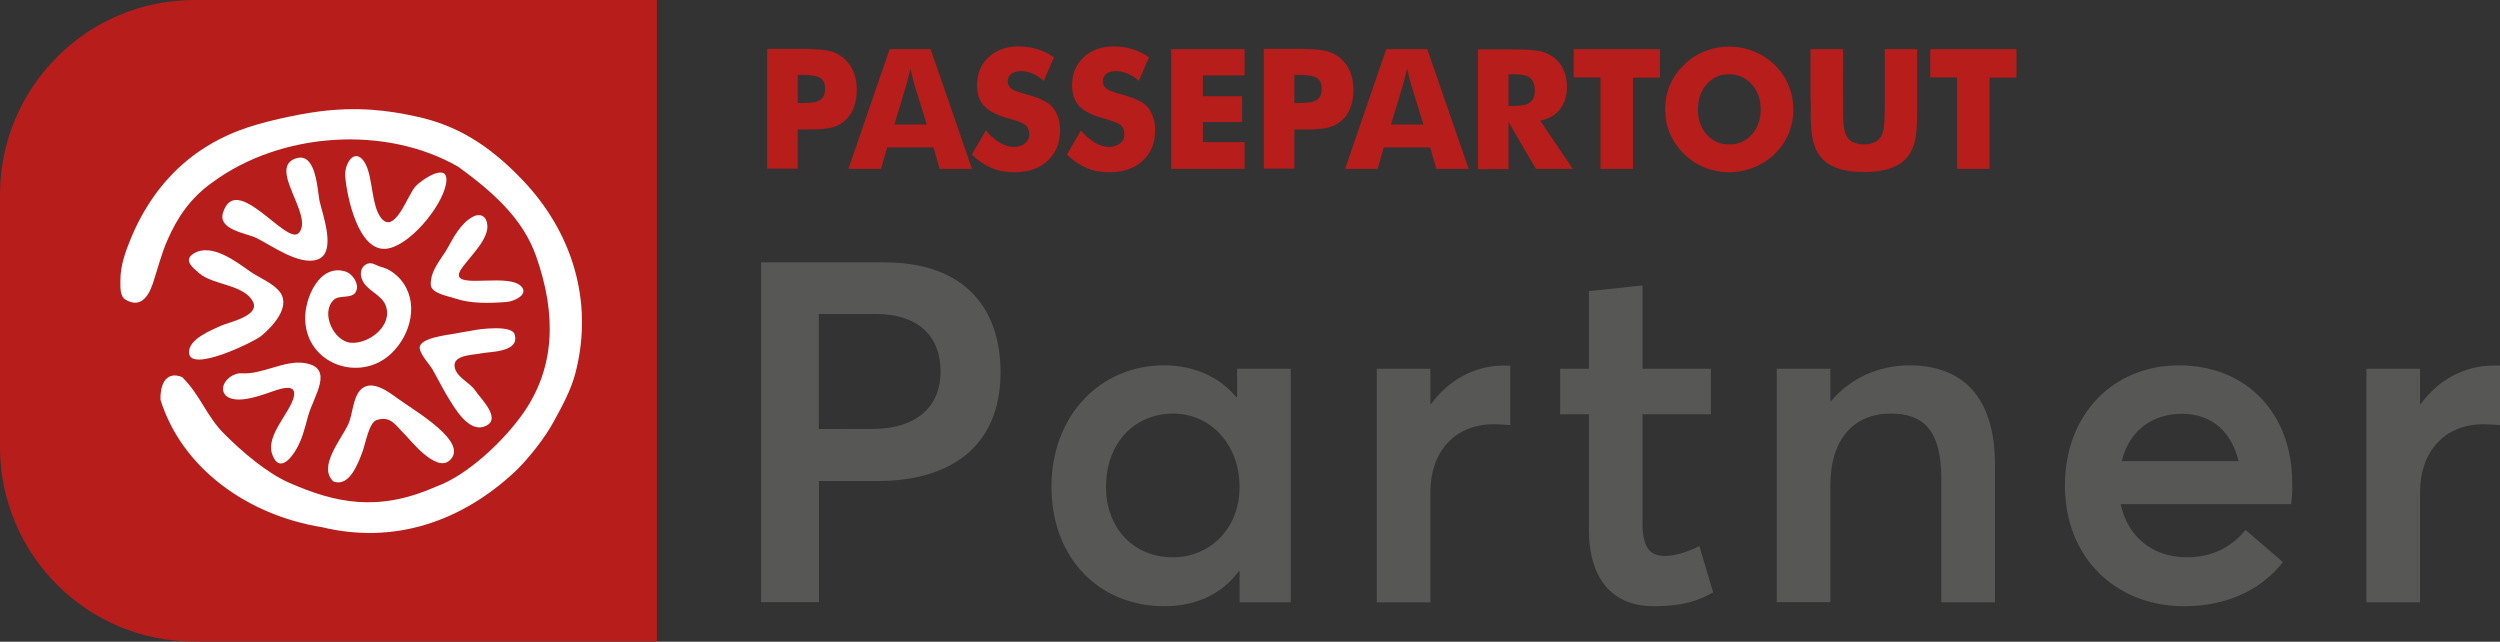
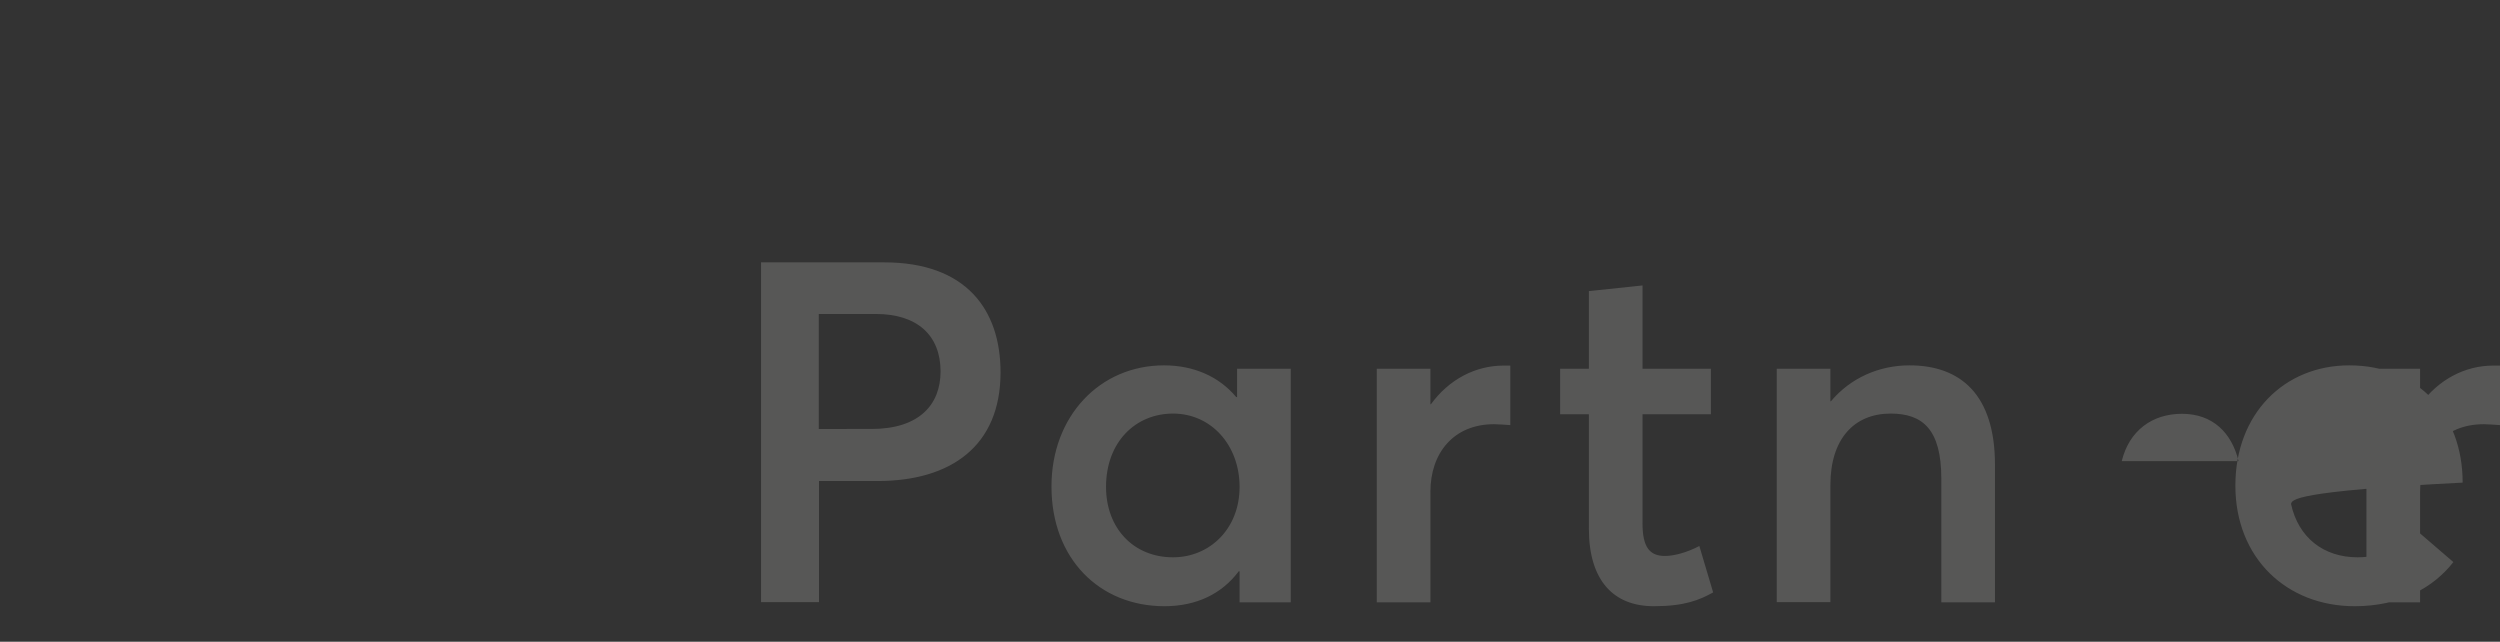
<svg xmlns="http://www.w3.org/2000/svg" version="1.1" id="Livello_2" x="0px" y="0px" viewBox="0 0 1104.4 283.5" style="enable-background:new 0 0 1104.4 283.5;" xml:space="preserve">
  <rect x="0" y="0" width="1104.4" height="283.5" fill="#333333" stroke="none" />
  <style type="text/css"> .st0{fill:#B61D1B;} .st1{fill:#575756;} .st2{fill:#FFFFFF;} </style>
  <g>
-     <path class="st0" d="M25.2,258.3C9.6,242.7,0,221.2,0,197.5v-55.7V86c0-23.7,9.6-45.2,25.2-60.8C40.7,9.6,62.2,0,86,0h102.1h102.1 v141.7v141.7H188.1H86C62.2,283.5,40.7,273.8,25.2,258.3z M352.4,57.2h2.6h2.5c4.5,0,7.7-0.3,9.7-0.8c2-0.5,3.8-1.3,5.3-2.5 c2-1.5,3.5-3.5,4.5-5.9c1-2.4,1.5-5.2,1.5-8.3c0-3-0.5-5.7-1.5-8.1c-1-2.4-2.5-4.4-4.5-6.1c-1.7-1.4-3.7-2.4-6.1-3 c-2.4-0.6-6.5-0.9-12.4-0.9h-15.1v52.9h13.5V57.2z M352.4,33.1h2.9c3.4,0,5.8,0.5,7.2,1.4c1.3,0.9,2,2.5,2,4.7 c0,2.3-0.7,3.9-2.1,4.9c-1.4,1-3.8,1.4-7.3,1.4h-2.7V33.1z M389.2,74.6l2.7-9.5h20.5l2.7,9.5h14.3l-18.3-52.9h-18.1l-18.2,52.9 H389.2z M400.4,37.4c0.3-1.1,0.6-2.2,0.9-3.4c0.3-1.2,0.6-2.4,0.9-3.7c0.5,1.9,0.8,3.4,1.1,4.6c0.3,1.2,0.5,2,0.7,2.6l5.4,17.5 h-14.3L400.4,37.4z M429.3,68.3c2.8,2.7,5.7,4.6,8.7,5.9c3,1.3,6.4,1.9,10.1,1.9c6.1,0,11.1-1.7,14.7-5.1c3.7-3.4,5.5-7.9,5.5-13.5 c0-2.2-0.3-4.2-1-6.1c-0.7-1.8-1.6-3.4-2.9-4.7c-1.9-1.9-5.7-3.6-11.6-5.2l-0.7-0.2c-2.7-0.7-4.6-1.5-5.5-2.3 c-1-0.8-1.4-1.9-1.4-3.2c0-1.3,0.5-2.4,1.6-3.2c1.1-0.8,2.5-1.2,4.2-1.2c1.7,0,3.4,0.4,5.1,1.1c1.7,0.7,3.4,1.8,5,3.2l4.5-10.4 c-2.3-1.6-4.8-2.8-7.4-3.6c-2.6-0.8-5.4-1.2-8.3-1.2c-5.4,0-9.8,1.6-13.2,4.8c-3.4,3.2-5.1,7.3-5.1,12.4c0,3.9,1.1,7,3.2,9.2 c2.1,2.2,5.8,4.1,11,5.5c3.8,1,6.2,2,7.3,2.9c1.1,1,1.6,2.3,1.6,4.1c0,1.6-0.6,2.9-1.9,3.9c-1.2,1-2.8,1.6-4.8,1.6 c-2.1,0-4.1-0.6-6.2-1.8c-2.1-1.2-4.2-3-6.3-5.5L429.3,68.3z M471.3,68.3c2.8,2.7,5.7,4.6,8.7,5.9c3,1.3,6.4,1.9,10.1,1.9 c6.1,0,11.1-1.7,14.7-5.1c3.7-3.4,5.5-7.9,5.5-13.5c0-2.2-0.3-4.2-1-6.1c-0.7-1.8-1.6-3.4-2.9-4.7c-1.9-1.9-5.7-3.6-11.6-5.2 l-0.7-0.2c-2.7-0.7-4.6-1.5-5.5-2.3c-1-0.8-1.4-1.9-1.4-3.2c0-1.3,0.5-2.4,1.6-3.2c1.1-0.8,2.5-1.2,4.2-1.2c1.7,0,3.4,0.4,5.1,1.1 c1.7,0.7,3.4,1.8,5,3.2l4.5-10.4c-2.3-1.6-4.8-2.8-7.4-3.6c-2.6-0.8-5.4-1.2-8.3-1.2c-5.4,0-9.8,1.6-13.2,4.8 c-3.4,3.2-5.1,7.3-5.1,12.4c0,3.9,1.1,7,3.2,9.2c2.1,2.2,5.8,4.1,11,5.5c3.8,1,6.2,2,7.3,2.9c1.1,1,1.6,2.3,1.6,4.1 c0,1.6-0.6,2.9-1.9,3.9c-1.2,1-2.8,1.6-4.8,1.6c-2.1,0-4.1-0.6-6.2-1.8c-2.1-1.2-4.2-3-6.3-5.5L471.3,68.3z M549.8,74.6V62.8h-18.4 v-8.9h17.3V42.5h-17.3v-9.2h18.4V21.7h-32.4v52.9H549.8z M571.8,57.2h2.6h2.5c4.5,0,7.7-0.3,9.7-0.8c2-0.5,3.8-1.3,5.3-2.5 c2-1.5,3.5-3.5,4.5-5.9c1-2.4,1.5-5.2,1.5-8.3c0-3-0.5-5.7-1.5-8.1c-1-2.4-2.5-4.4-4.5-6.1c-1.7-1.4-3.7-2.4-6.1-3 c-2.4-0.6-6.5-0.9-12.4-0.9h-15.1v52.9h13.5V57.2z M571.8,33.1h2.9c3.4,0,5.8,0.5,7.2,1.4c1.3,0.9,2,2.5,2,4.7 c0,2.3-0.7,3.9-2.1,4.9c-1.4,1-3.8,1.4-7.3,1.4h-2.7V33.1z M608.6,74.6l2.7-9.5h20.5l2.7,9.5h14.3l-18.3-52.9h-18.1l-18.2,52.9 H608.6z M619.8,37.4c0.3-1.1,0.6-2.2,0.9-3.4c0.3-1.2,0.6-2.4,0.9-3.7c0.5,1.9,0.8,3.4,1.1,4.6c0.3,1.2,0.5,2,0.7,2.6l5.4,17.5 h-14.3L619.8,37.4z M666.4,74.6V53.9l12.1,20.7h16.3l-14.4-21.3c3.9-0.8,6.8-2.5,8.8-5.1c2-2.6,3-5.9,3-10c0-2.7-0.5-5.2-1.5-7.4 c-1-2.2-2.5-4.1-4.4-5.5c-1.7-1.3-3.7-2.2-6-2.7c-2.3-0.5-6.4-0.8-12.3-0.8h-15.1v52.9H666.4z M666.4,32.8h2.9 c3.2,0,5.4,0.6,6.7,1.7s2,3,2,5.7c0,2.3-0.7,3.9-2.1,5c-1.4,1.1-3.7,1.6-6.8,1.6h-2.7V32.8z M721.4,74.6V34.3h11.9V21.7h-38.1v12.5 H707v40.4H721.4z M790.1,37.6c-1.4-3.3-3.4-6.3-6.1-8.9c-2.7-2.6-5.7-4.6-9.2-6c-3.5-1.4-7.1-2.1-10.9-2.1c-3.8,0-7.4,0.7-10.9,2.1 c-3.5,1.4-6.5,3.4-9.1,6c-2.7,2.6-4.8,5.6-6.2,8.9c-1.4,3.3-2.1,6.9-2.1,10.7c0,3.8,0.7,7.3,2.1,10.7c1.4,3.3,3.5,6.3,6.2,9 c2.6,2.6,5.7,4.6,9.1,6c3.5,1.4,7.1,2.1,10.9,2.1c3.7,0,7.3-0.7,10.8-2.1c3.5-1.4,6.6-3.4,9.3-6c2.7-2.6,4.7-5.6,6.1-8.9 c1.4-3.3,2.1-6.9,2.1-10.7C792.2,44.5,791.5,41,790.1,37.6z M754,59.5c-2.6-2.9-3.9-6.6-3.9-11.2c0-4.5,1.3-8.2,3.9-11.1 c2.6-3,5.9-4.4,9.9-4.4c3.9,0,7.2,1.5,9.9,4.4s4,6.7,4,11.1c0,4.5-1.3,8.2-3.9,11.1c-2.6,2.9-5.9,4.4-9.9,4.4 C759.9,63.8,756.6,62.4,754,59.5z M799.9,44.2v5.5c0,5.8,0.4,10.1,1.1,12.8c0.7,2.8,1.9,5.1,3.5,7.1c1.8,2.1,4.3,3.8,7.5,4.8 c3.1,1.1,7,1.6,11.5,1.6c4.5,0,8.3-0.5,11.5-1.6c3.2-1.1,5.6-2.7,7.4-4.8c1.7-2,2.8-4.3,3.5-7.1c0.7-2.8,1-7,1-12.8v-28h-14.3v22.1 v3.6c0,3.8-0.1,6.5-0.3,8.1c-0.2,1.7-0.5,3-1,4.1c-0.6,1.3-1.5,2.4-2.9,3.1c-1.4,0.7-3,1.1-5,1.1s-3.6-0.4-5-1.1 c-1.4-0.7-2.3-1.7-2.9-3.1c-0.5-1.1-0.8-2.5-1-4.1c-0.2-1.6-0.3-4.4-0.3-8.1V21.7h-14.4V44.2z M878.9,74.6V34.3h11.9V21.7h-38.1 v12.5h11.9v40.4H878.9z" />
-     <path class="st1" d="M336.2,115.9h54.4c36,0,51.4,20.7,51.4,48.6c0,32.6-22,48-54.4,48h-25.8v53.5h-25.6V115.9z M385,189.5 c20.9,0,30.5-10.6,30.5-25.4c0-15.9-10.2-25.4-28.6-25.4h-25.2v50.8H385z M570.2,162.9v103.2h-22.6v-13.7h-0.4 c-7.4,9.9-18.6,15.4-32.8,15.4c-28.6,0-49.9-20.9-49.9-52.9c0-31.1,21.4-53.5,49.7-53.5c13.1,0,24.3,4.9,31.9,14h0.4v-12.5H570.2z M547.6,215.1c0-18.4-12.5-32.4-29.4-32.4c-16.5,0-29.6,12.5-29.6,32.4c0,18.2,12.1,31.1,29.6,31.1 C534.3,246.2,547.6,233.7,547.6,215.1z M667.2,161.4v26.4c-2.8-0.2-5.5-0.4-7.2-0.4c-18,0-28.1,12.9-28.1,29.8v48.9h-23.7V162.9 h23.7v15.7h0.2c8-11,19.7-17.1,32.1-17.1H667.2z M701.9,233.5V183h-12.7v-20.1h12.7v-34.3l23.7-2.5v36.8h30.2V183h-30.2v48.2 c0,10.6,3.2,14.4,9.9,14.4c4,0,9.7-1.5,15.2-4.4l6.1,20.5c-6.1,3.4-12.7,6.1-26.2,6.1C712.9,267.8,701.9,256.6,701.9,233.5z M881.3,205.4v60.7h-23.7v-54.6c0-21.8-8.2-28.8-22.4-28.8c-16.1,0-26.6,11.2-26.6,31.5v51.8h-23.7V162.9h23.7v14.4h0.2 c8.7-10.4,21.4-15.9,34.7-15.9C866.1,161.4,881.3,174.3,881.3,205.4z M1012.1,222.7h-75.3c3.2,14.6,14.2,23.5,29.4,23.5 c12.1,0,20.5-5.5,25.8-12.1l16.5,14.2c-8.7,11.2-23.3,19.5-43.6,19.5c-30,0-52.7-21.2-52.7-53.3c0-31.7,21.6-53.1,50.3-53.1 c30.5,0,50.1,21.8,50.1,51.8C1012.8,217,1012.4,220.8,1012.1,222.7z M937.3,203.7h51.6c-3-12.5-11.4-20.9-25-20.9 C950.8,182.8,940.6,190.2,937.3,203.7z M1104.4,161.4v26.4c-2.8-0.2-5.5-0.4-7.2-0.4c-18,0-28.1,12.9-28.1,29.8v48.9h-23.7V162.9 h23.7v15.7h0.2c8-11,19.7-17.1,32.1-17.1H1104.4z" />
-     <path class="st2" d="M172.8,156.2c-13.7,13-37.6,4.8-38-15.3c-0.2-9,6.2-24.7,18-20.9c2.6,0.8,6.1,5.2,4.5,8.7 c-1.6,3.6-7.3,1.3-9.9,3.8c-5.9,5.7,0,18.2,7.5,18.9c8,0.7,18.8-7.5,15.5-16.4c-1.9-5.1-8.8-6.6-10.6-11.9 c-0.8-2.2-0.4-4.9,1.7-6.2c2.6-1.6,4.3,0.3,6.8,1c3.4,0.8,6.3,2.9,8.6,5.5C185.3,133.2,181.7,147.8,172.8,156.2z M244.7,186.1 c3.8-7,7.5-13.7,9.5-21.3c8.4-32.5-2.1-62.8-23-84.9c-15.5-16.4-30-24.6-46.7-28.3c-12.9-2.9-26.6-4.6-44-2.3 c-9.8,1.3-25.4,4.7-34.5,8.2c-8.5,3.2-16.5,7.7-23.5,13.5c-11.2,9.3-19.3,21.2-24.8,34.6c-2.4,5.8-4.6,12.1-4.5,18.4 c0,2.9-0.3,6.9,2.3,8.4c6.3,3.7,9.9-0.9,12-7.1c2.1-6.3,3.8-13.2,6.5-19.3c4.2-9.6,9.9-18.4,19.8-25.4 c30.2-22.3,76.4-25.5,108.7-6.9c15.2,11.1,28.4,22.7,34.3,39.4c9.3,26.3,8.2,49.4-5.5,69.2c-8.5,12.2-24.6,27.7-39,32.8 c-25.4,11.2-44.2,7.1-64.7-1.9c-9.7-4.3-20.5-13.5-28.4-21.4c-8-7.9-10.7-17.3-18.7-25.2c-3.7-1.6-6.5-0.5-8,2 c-1.3,2.2-1.7,5.2-1.6,8c9.4,30.1,38.3,51,71.4,56.3c31.4,7.6,61.4-2.1,85.7-25C233.9,202.1,240.8,193.3,244.7,186.1z M131.3,69.8 c-14,3.7,7.9,25.6,0.6,33.2c-5.4,5.5-27.7-27.4-33.4-9c-2.3,7.6,10.3,8.9,14.9,11.2c6.8,3.4,18.7,12.1,26.7,9.5 c9-2.9,2.2-20.4,1-26.2c-0.2-1.1-0.4-2.9-0.7-5C139.5,77.1,137.6,68.2,131.3,69.8z M152.5,78c0.8,9.2,5.8,33,18,31.9 c10.1-0.9,24.6-18.4,26.5-28.5c2-10.5-10.4-2.4-13.5,1c-3.5,3.8-9.2,21.8-15.3,13.7c-4.1-5.6-3.5-17.2-6.6-23.4 c-0.9-1.8-1.9-2.9-2.9-3.4C155.4,67.5,152.1,73,152.5,78z M110.6,120c-6.1-4.3-17.3-13-25.2-7.9c-4.5,2.9-0.2,6.2,2.6,8.6 c6.1,5.3,19.7,4.9,23.7,12.5c3.3,6.3-10.2,9-14.1,10.7c-4.3,2-14.4,5.9-14.1,11.9c0.4,9.1,28.9-4.9,31.8-7.3 c4.7-3.9,13.2-12.6,8.5-19.3C120.7,125,114.8,122.9,110.6,120z M153.9,187.3c-3.3,7.1-13.6,18.9-6.6,25.4 c6.9,2.6,10.8-7.5,13.1-13.9c1.1-3.2,2.7-12.1,5.9-13.2c6.5-2.2,8.6,2.6,12.9,6.7c1.9,1.9,13.3,16.4,19.3,11.2 c9.3-8-15.5-22.1-23-27.6c-4-2.9-11-8.2-15.8-4.1c-0.2,0.2-0.4,0.4-0.6,0.6C155.8,176.1,155.8,183.1,153.9,187.3z M185.4,153.6 c0.1,3,4.4,7.3,5.9,10c2.1,3.8,4.1,7.7,6.3,11.4c2.9,4.7,9,15.8,16.1,13.5c8.8-2.9-1.5-12.5-3.7-15.9c-2.3-3.5-7.5-5.5-8.9-9.5 c-2.2-6.4,7.7-6.2,11.5-7c3.4-0.8,17.4-0.3,14.7-8.5c-1.3-4-15-2.4-19.1-1.5c-0.6,0.1-3.7,0.6-7.4,1.3 C197.5,148,185.4,149.3,185.4,153.6z M190.3,125.8c0.2,3.9,7.8,5,10.6,6c7,2.4,15.2,2.2,22.9,1.6c3.4-0.3,9.4-3.1,6.8-6.5 c-4.9-6.5-28.1,0.5-27.9-5.5c0.1-4,13.1-13.9,12.6-21.7c-0.2-3.8-2.7-5.9-6.5-3.9c-5.2,2.8-8.5,9.1-11.1,13.8 c-0.6,1.1-1.3,2.2-2.1,3.3C193.1,116.8,190.1,120.7,190.3,125.8z M99.9,174.9c4.4,3.5,13.5,0.4,18.2-1.2c4.9-1.7,13.5-5.2,11.6,2 c-1.9,6.9-12,16.5-9.6,24.5c1.7,5.6,5.4,6.9,10.4-1.1c2.9-4.6,4.2-10.1,5.6-15.3c2.5-9,11.8-21.2-1.4-23.4 c-9-1.5-18.9,5.2-28.1,4.5C101.6,164.7,95.8,170.8,99.9,174.9z" />
+     <path class="st1" d="M336.2,115.9h54.4c36,0,51.4,20.7,51.4,48.6c0,32.6-22,48-54.4,48h-25.8v53.5h-25.6V115.9z M385,189.5 c20.9,0,30.5-10.6,30.5-25.4c0-15.9-10.2-25.4-28.6-25.4h-25.2v50.8H385z M570.2,162.9v103.2h-22.6v-13.7h-0.4 c-7.4,9.9-18.6,15.4-32.8,15.4c-28.6,0-49.9-20.9-49.9-52.9c0-31.1,21.4-53.5,49.7-53.5c13.1,0,24.3,4.9,31.9,14h0.4v-12.5H570.2z M547.6,215.1c0-18.4-12.5-32.4-29.4-32.4c-16.5,0-29.6,12.5-29.6,32.4c0,18.2,12.1,31.1,29.6,31.1 C534.3,246.2,547.6,233.7,547.6,215.1z M667.2,161.4v26.4c-2.8-0.2-5.5-0.4-7.2-0.4c-18,0-28.1,12.9-28.1,29.8v48.9h-23.7V162.9 h23.7v15.7h0.2c8-11,19.7-17.1,32.1-17.1H667.2z M701.9,233.5V183h-12.7v-20.1h12.7v-34.3l23.7-2.5v36.8h30.2V183h-30.2v48.2 c0,10.6,3.2,14.4,9.9,14.4c4,0,9.7-1.5,15.2-4.4l6.1,20.5c-6.1,3.4-12.7,6.1-26.2,6.1C712.9,267.8,701.9,256.6,701.9,233.5z M881.3,205.4v60.7h-23.7v-54.6c0-21.8-8.2-28.8-22.4-28.8c-16.1,0-26.6,11.2-26.6,31.5v51.8h-23.7V162.9h23.7v14.4h0.2 c8.7-10.4,21.4-15.9,34.7-15.9C866.1,161.4,881.3,174.3,881.3,205.4z M1012.1,222.7c3.2,14.6,14.2,23.5,29.4,23.5 c12.1,0,20.5-5.5,25.8-12.1l16.5,14.2c-8.7,11.2-23.3,19.5-43.6,19.5c-30,0-52.7-21.2-52.7-53.3c0-31.7,21.6-53.1,50.3-53.1 c30.5,0,50.1,21.8,50.1,51.8C1012.8,217,1012.4,220.8,1012.1,222.7z M937.3,203.7h51.6c-3-12.5-11.4-20.9-25-20.9 C950.8,182.8,940.6,190.2,937.3,203.7z M1104.4,161.4v26.4c-2.8-0.2-5.5-0.4-7.2-0.4c-18,0-28.1,12.9-28.1,29.8v48.9h-23.7V162.9 h23.7v15.7h0.2c8-11,19.7-17.1,32.1-17.1H1104.4z" />
  </g>
</svg>